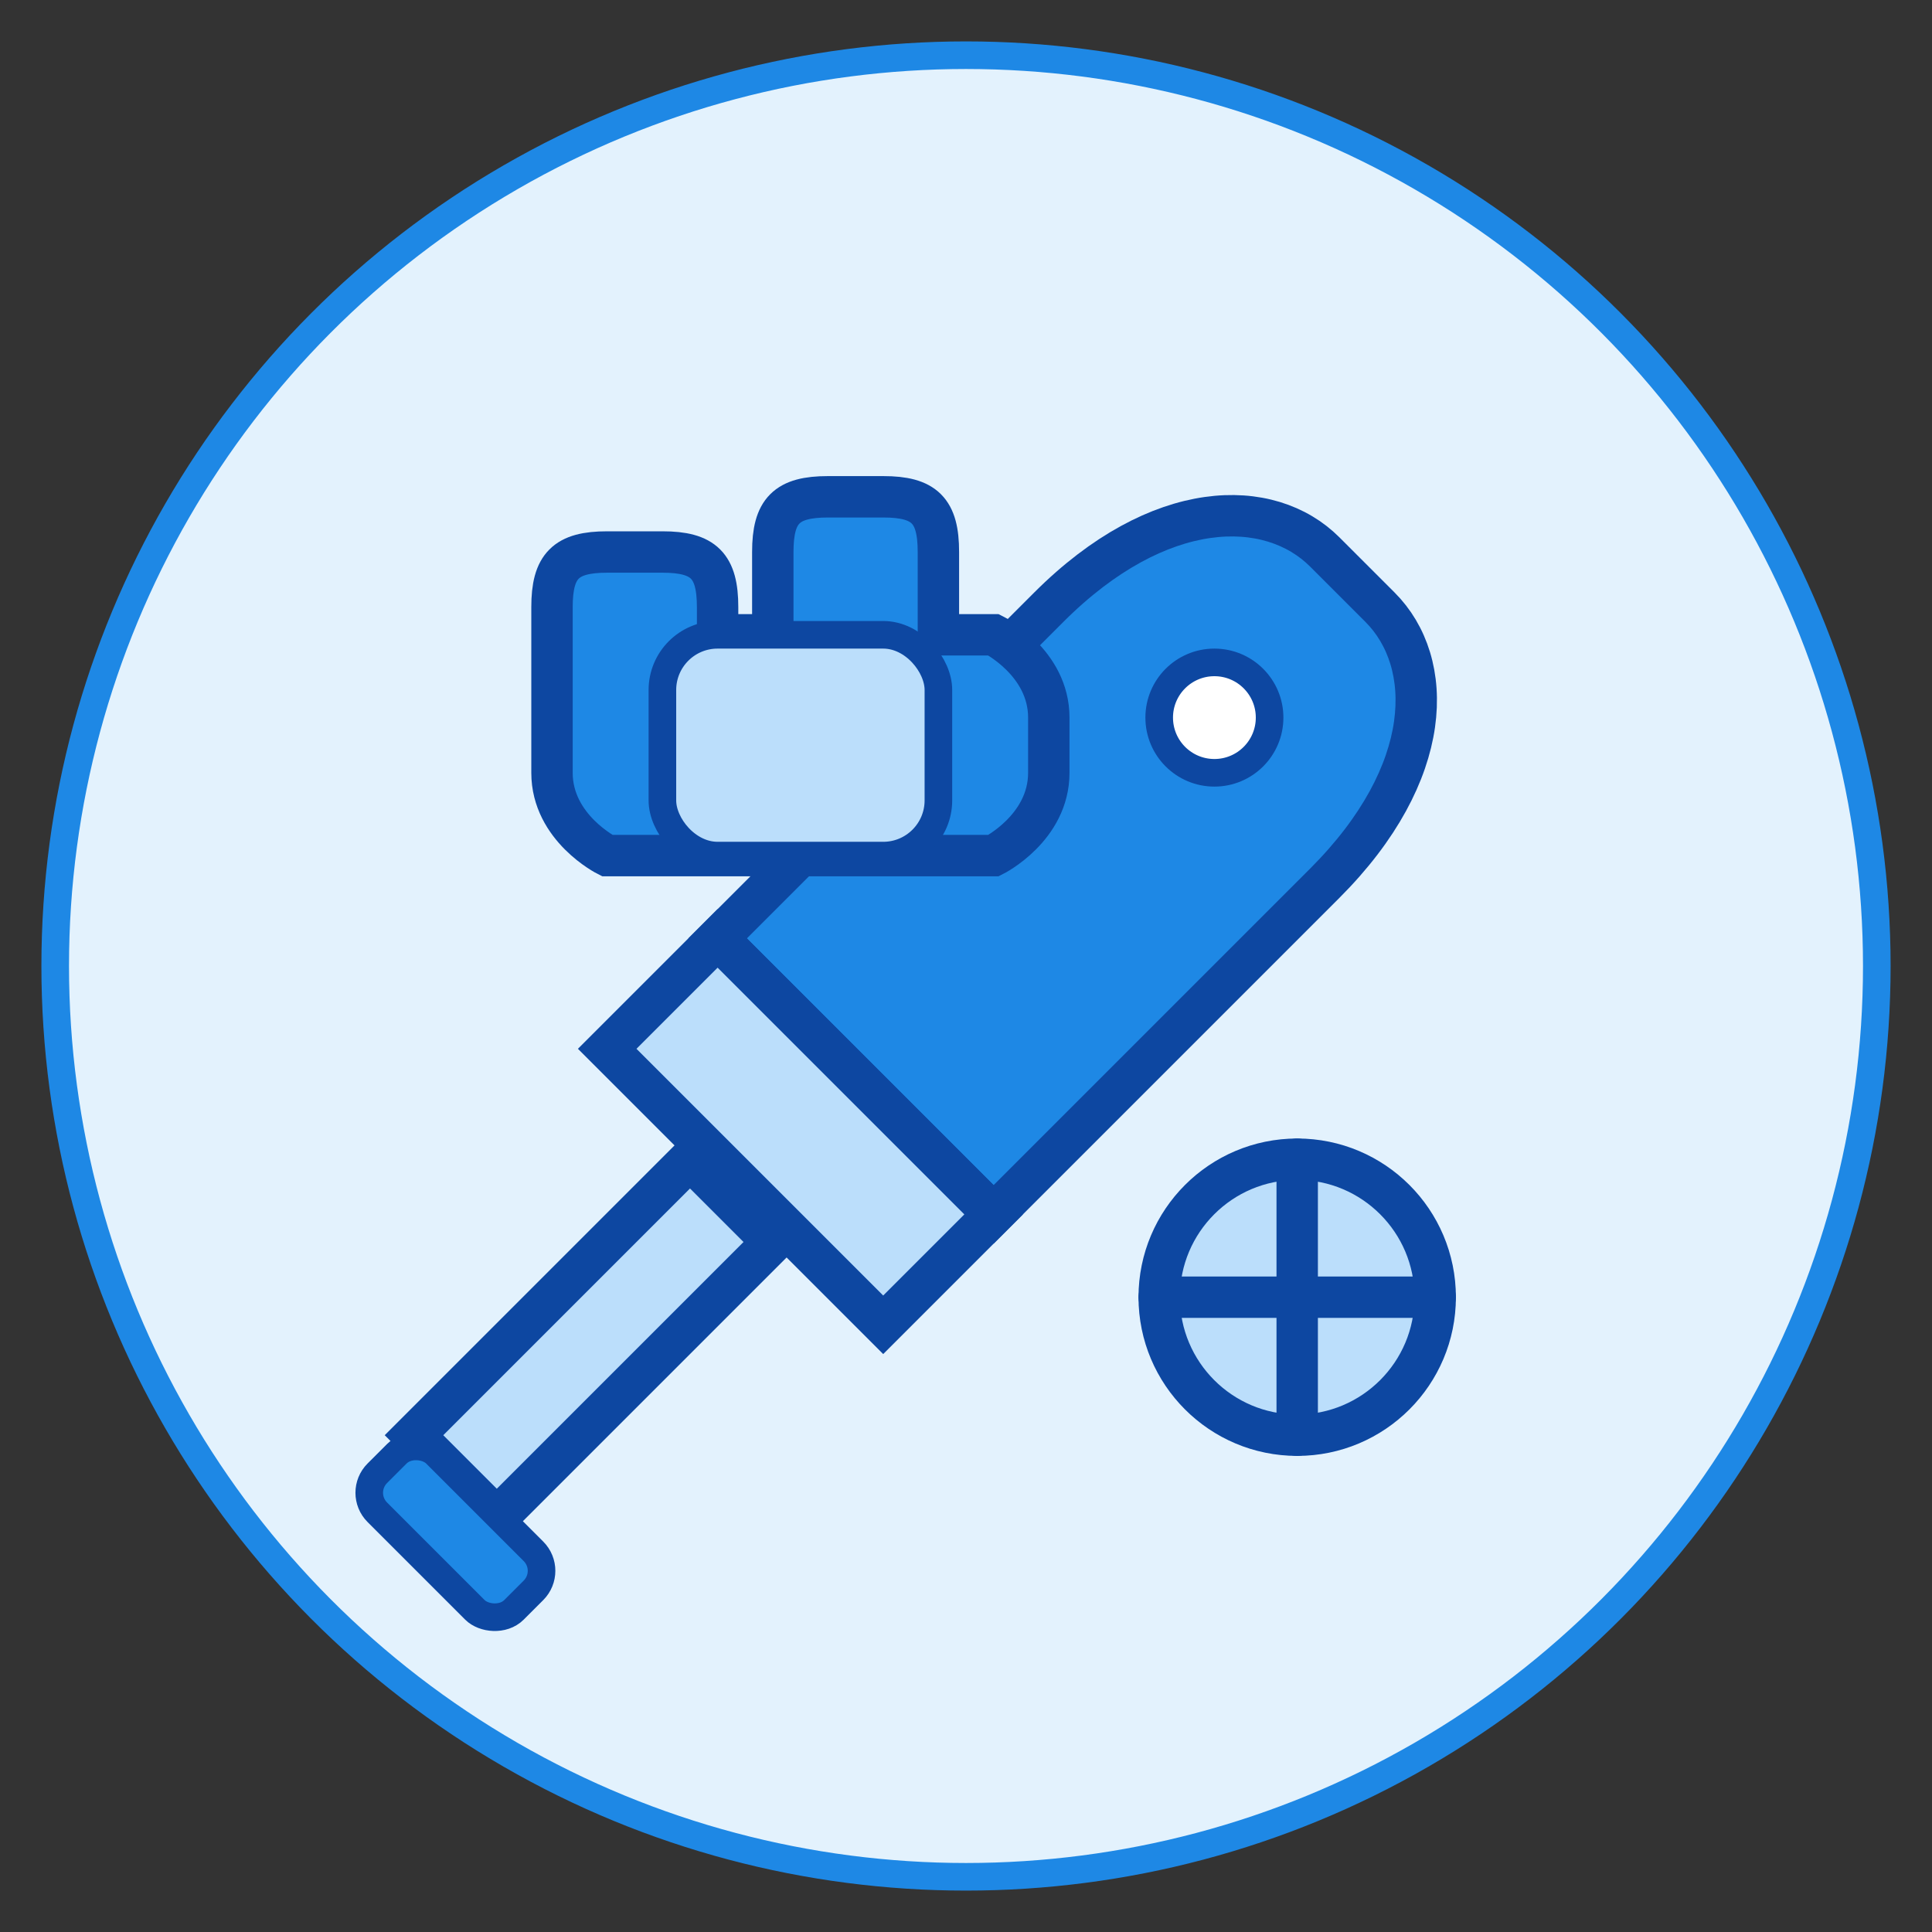
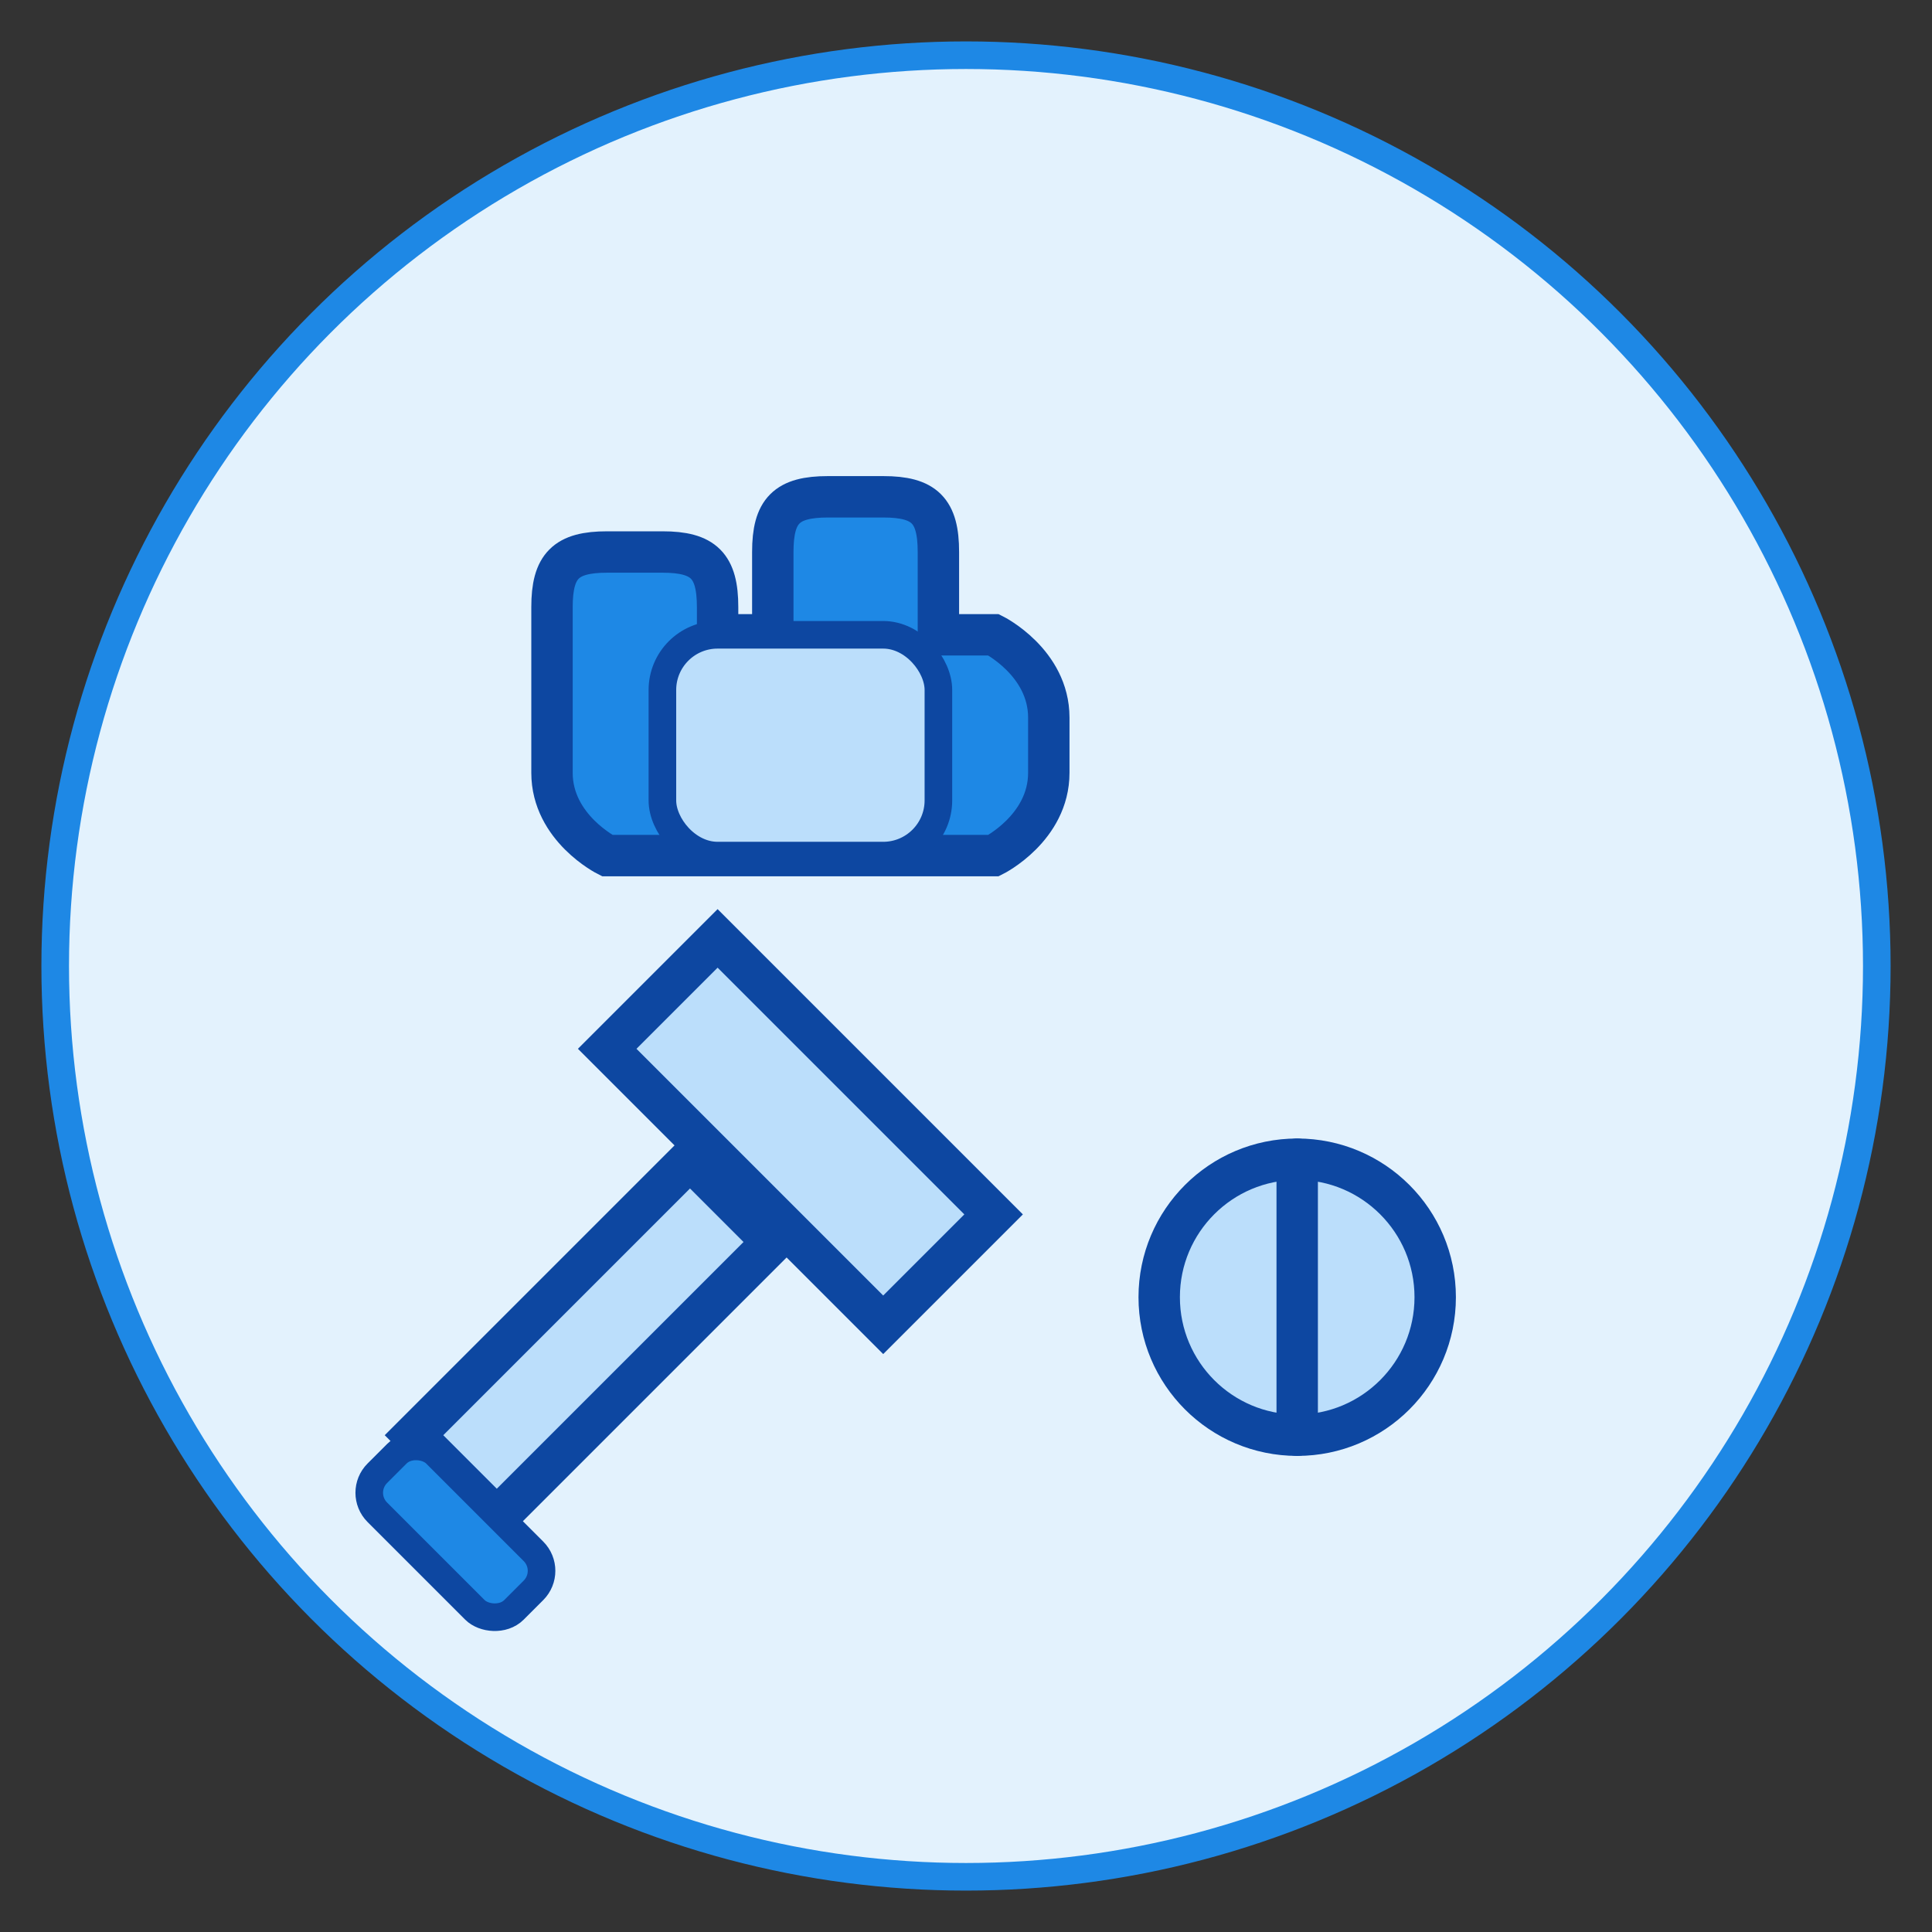
<svg xmlns="http://www.w3.org/2000/svg" width="70" height="70" viewBox="0 0 70 70">
  <rect x="0" y="0" width="70" height="70" fill="#333333" stroke="none" />
  <circle cx="35" cy="35" r="33" fill="#e3f2fd" stroke="#1e88e5" stroke-width="1" />
-   <path d="M50,22 C52,24 52,28 48,32 L36,44 L26,34 L38,22 C42,18 46,18 48,20 Z" fill="#1e88e5" stroke="#0d47a1" stroke-width="1.5" />
-   <circle cx="44" cy="26" r="2" fill="#ffffff" stroke="#0d47a1" stroke-width="1" />
  <path d="M36,44 L26,34 L22,38 L32,48 Z" fill="#bbdefb" stroke="#0d47a1" stroke-width="1.5" />
  <path d="M15,52 L25,42 L28,45 L18,55 Z" fill="#bbdefb" stroke="#0d47a1" stroke-width="1.5" />
  <rect x="15" y="52" width="3" height="7" rx="1" ry="1" transform="rotate(-45 16.5 55.5)" fill="#1e88e5" stroke="#0d47a1" stroke-width="1" />
  <circle cx="47" cy="47" r="5" fill="#bbdefb" stroke="#0d47a1" stroke-width="1.5" />
  <line x1="47" y1="42" x2="47" y2="52" stroke="#0d47a1" stroke-width="1.5" stroke-linecap="round" />
-   <line x1="42" y1="47" x2="52" y2="47" stroke="#0d47a1" stroke-width="1.5" stroke-linecap="round" />
  <path d="M20,22 C20,20.5 20.5,20 22,20 L24,20 C25.5,20 26,20.5 26,22 L26,23 L28,23 L28,20 C28,18.5 28.5,18 30,18 L32,18 C33.5,18 34,18.5 34,20 L34,23 L36,23 C36,23 38,24 38,26 L38,28 C38,30 36,31 36,31 L22,31 C22,31 20,30 20,28 Z" fill="#1e88e5" stroke="#0d47a1" stroke-width="1.5" />
  <rect x="24" y="23" width="10" height="8" rx="2" ry="2" fill="#bbdefb" stroke="#0d47a1" stroke-width="1" />
</svg>